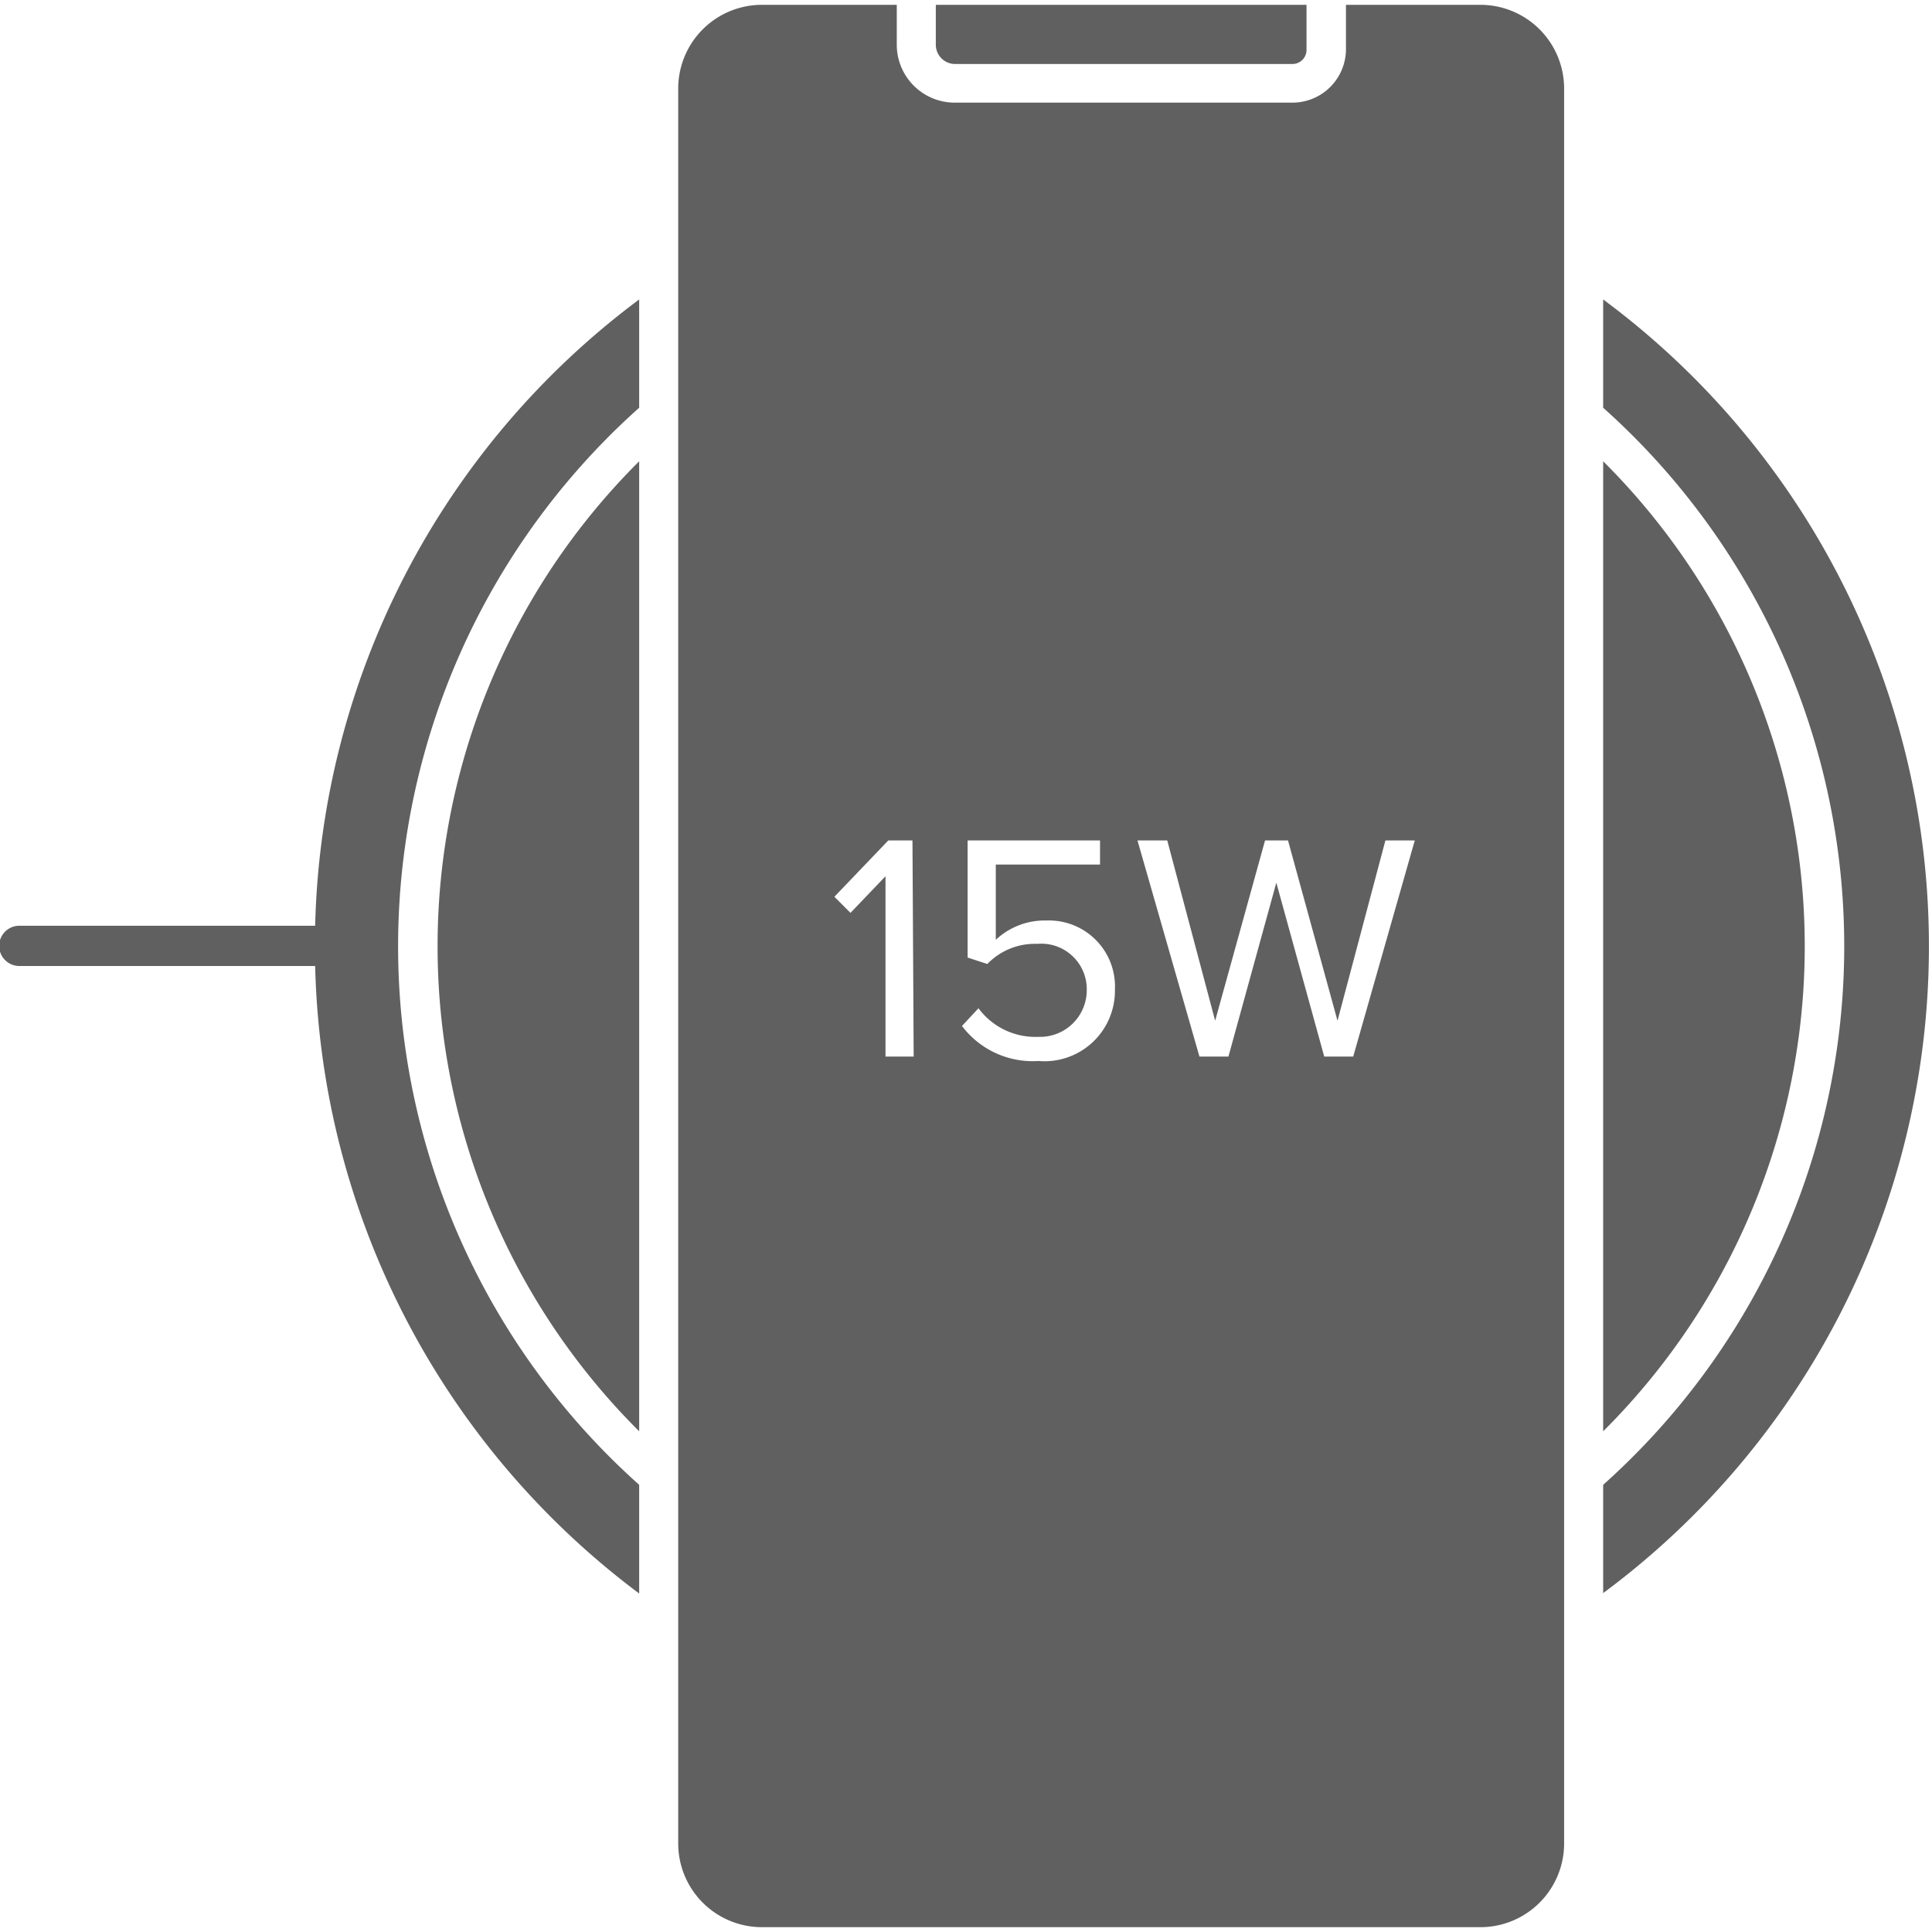
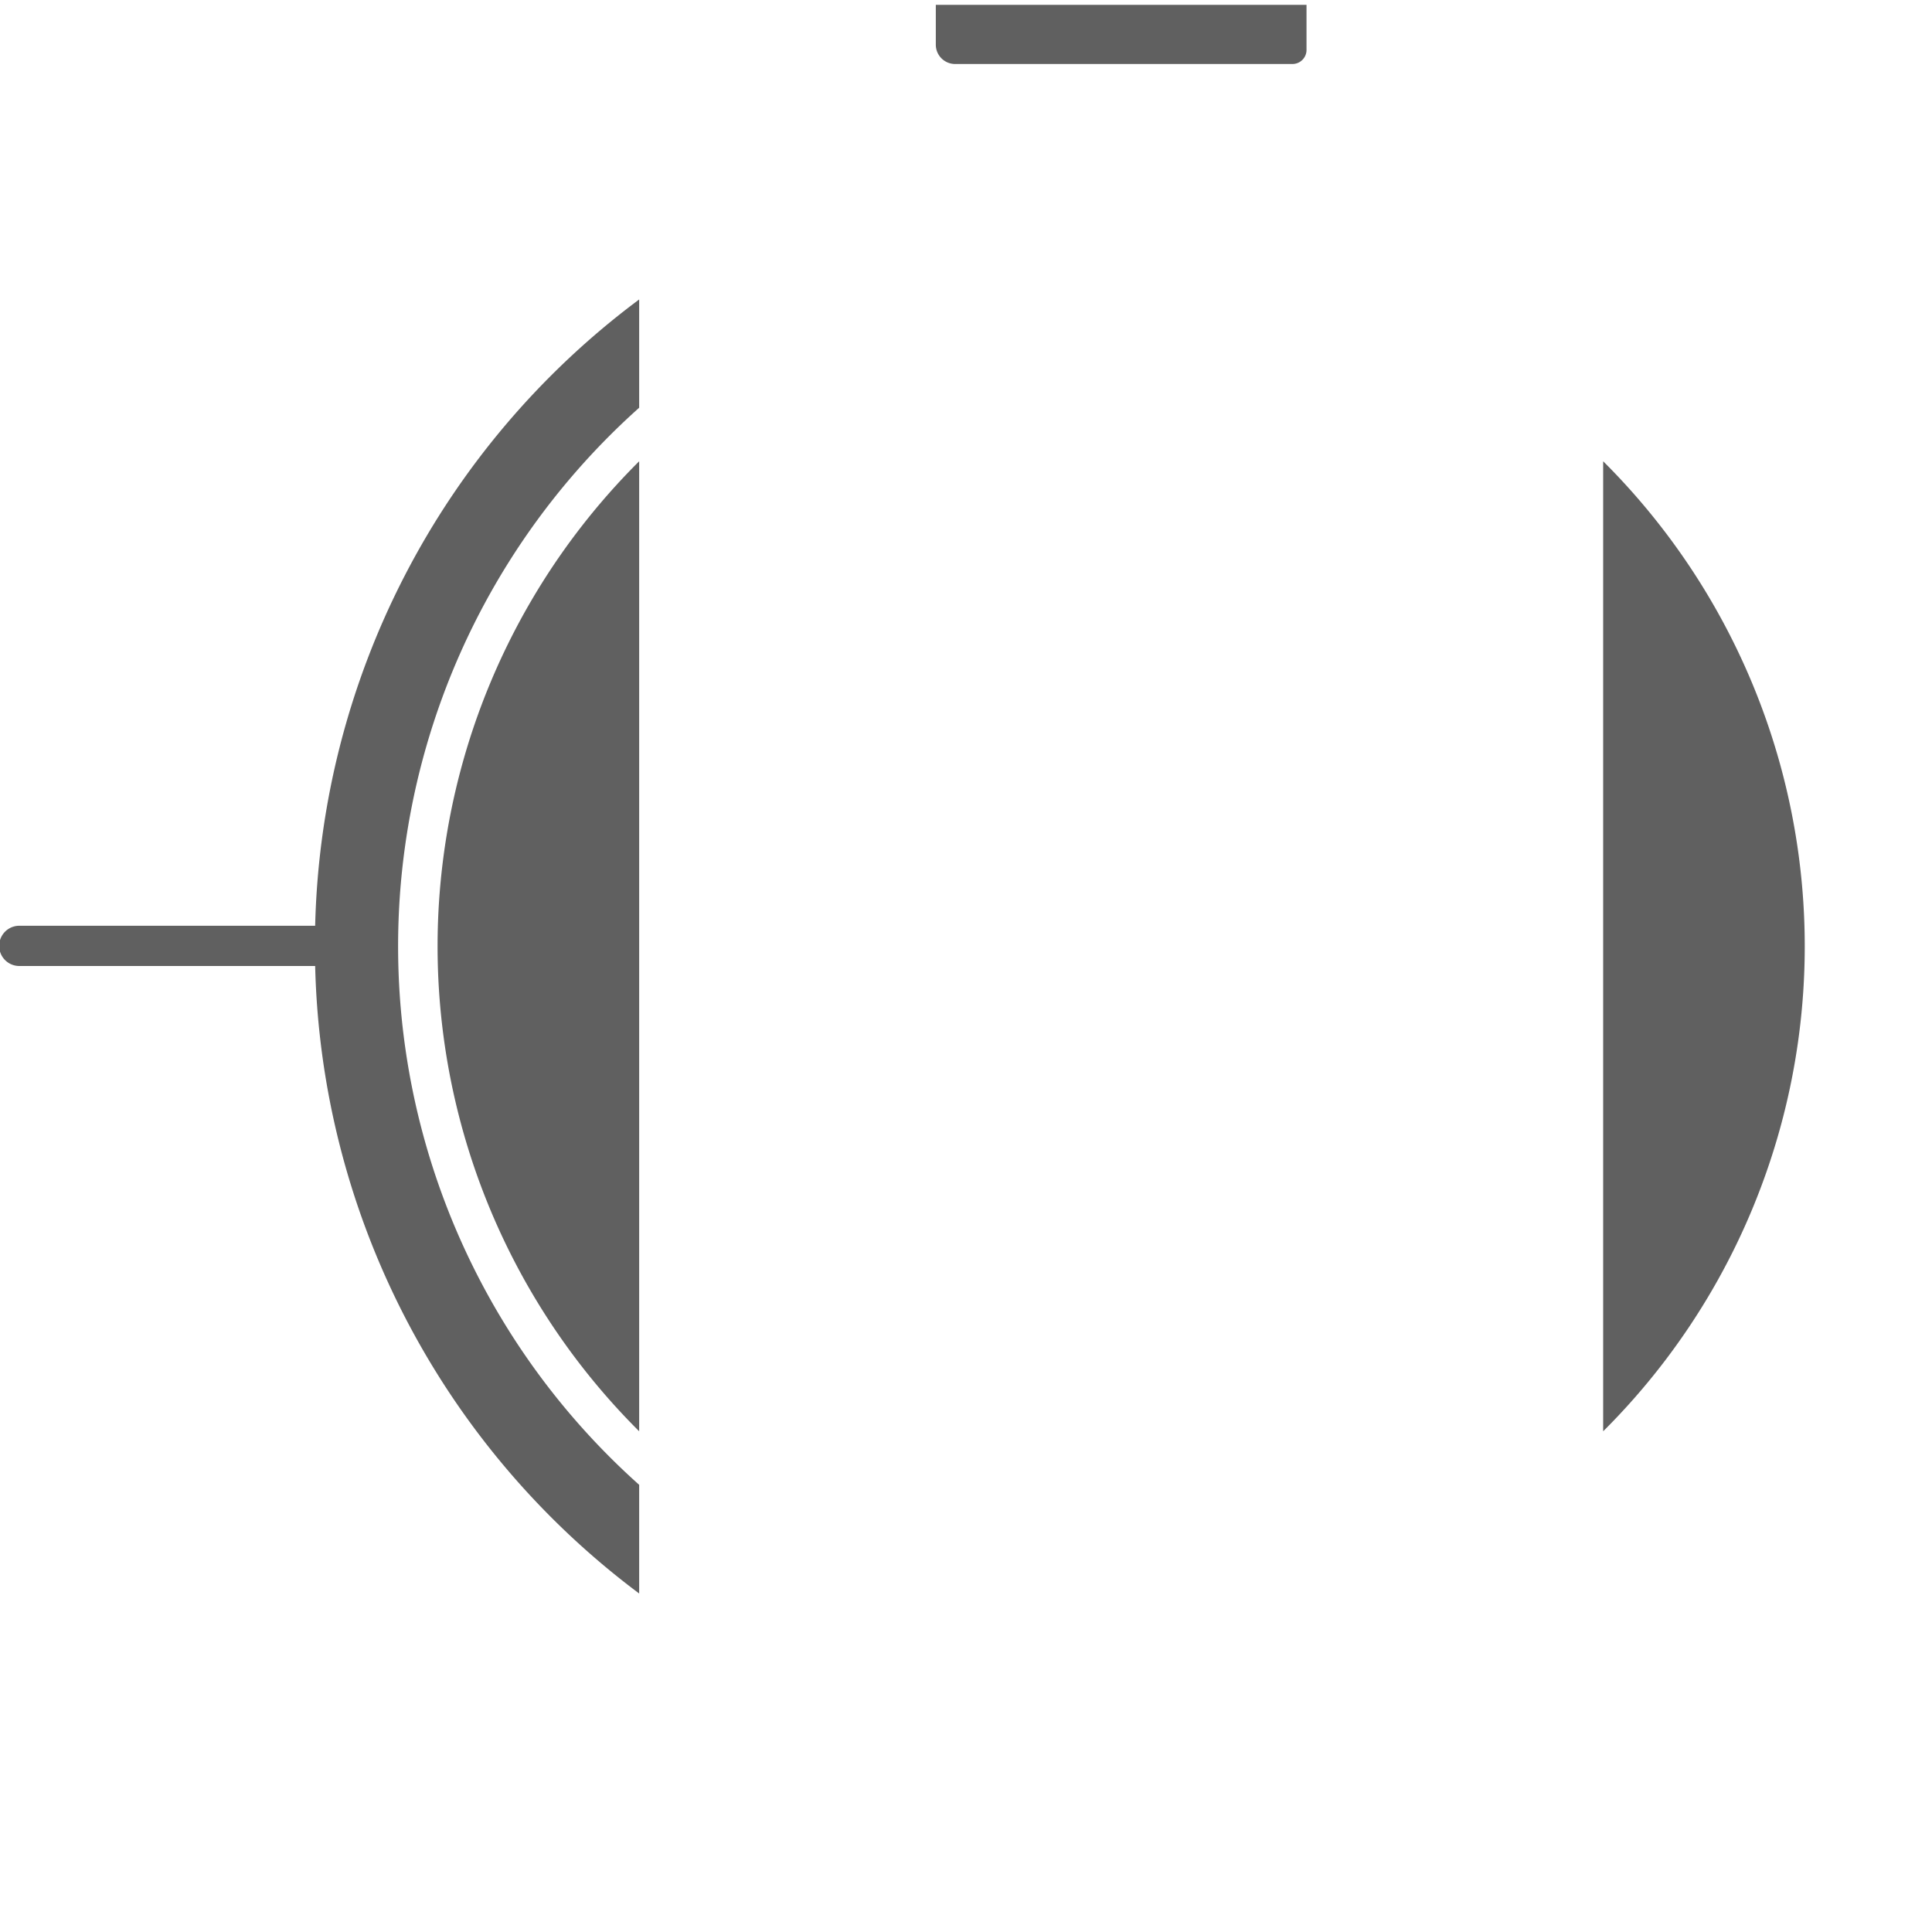
<svg xmlns="http://www.w3.org/2000/svg" id="Слой_1" data-name="Слой 1" viewBox="0 0 48 48">
  <defs>
    <style>.cls-1{fill:#606060}</style>
  </defs>
-   <path class="cls-1" d="M36.78.12h-3.34v1.11a1.33 1.33 0 0 1-1.33 1.32h-8.39a1.44 1.44 0 0 1-1.44-1.43v-1h-3.35a2.08 2.08 0 0 0-2.08 2.08v43.6a2.08 2.08 0 0 0 2.08 2.08h17.85a2.08 2.08 0 0 0 2.08-2.08V2.2A2.08 2.08 0 0 0 36.78.12zM22.7 26.25H22v-4.48l-.87.91-.4-.4 1.34-1.4h.6zm3.1.11a2.2 2.2 0 0 1-1.9-.87l.41-.44a1.76 1.76 0 0 0 1.49.71 1.16 1.16 0 0 0 1.2-1.15 1.13 1.13 0 0 0-1.23-1.16 1.64 1.64 0 0 0-1.24.5l-.49-.16v-2.91h3.29v.6h-2.59v1.87a1.77 1.77 0 0 1 1.26-.48 1.64 1.64 0 0 1 1.7 1.72 1.75 1.75 0 0 1-1.9 1.77zm7.82-.11h-.72l-1.19-4.32-1.19 4.32h-.72l-1.54-5.37H29l1.19 4.48 1.24-4.48H32l1.23 4.48 1.19-4.48h.73zM39.83 7.44v2.69a17.94 17.94 0 0 1 0 26.76v2.69a20 20 0 0 0 0-32.14z" />
  <path class="cls-1" d="M39.83 11.46v24.1a17 17 0 0 0 0-24.1zM23.72 1.59h8.39a.35.35 0 0 0 .35-.36V.12h-9.21v1a.48.48 0 0 0 .47.47zM7.83 23H.48a.49.49 0 0 0 0 1h7.35a20.06 20.06 0 0 0 8.05 15.59v-2.7a17.94 17.94 0 0 1 0-26.76V7.44A20 20 0 0 0 7.83 23z" />
  <path class="cls-1" d="M15.88 35.56v-24.1a17 17 0 0 0 0 24.1z" />
</svg>